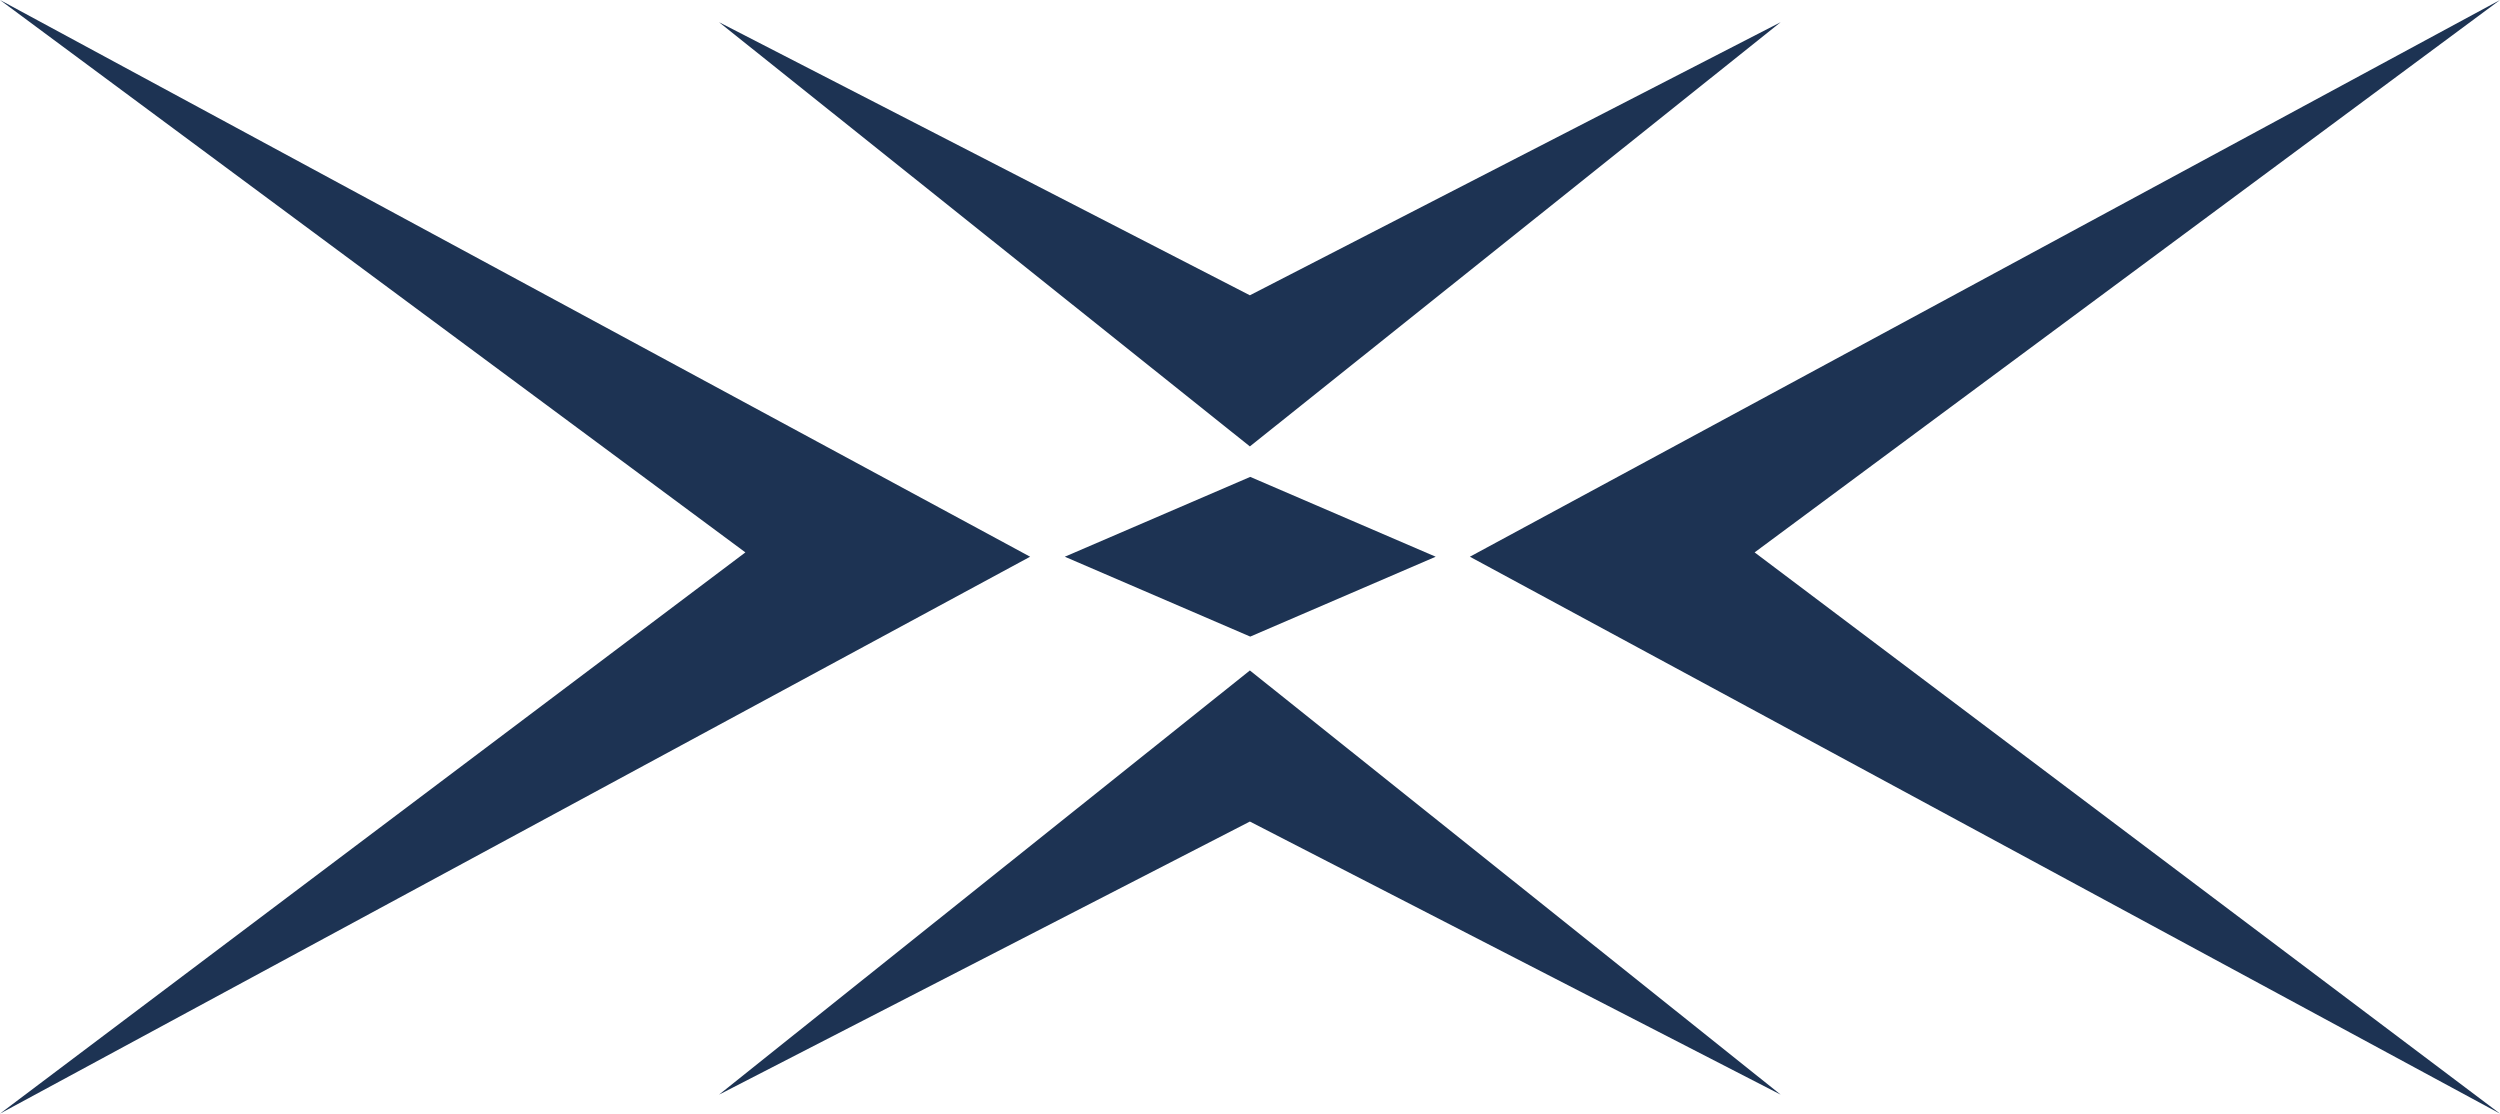
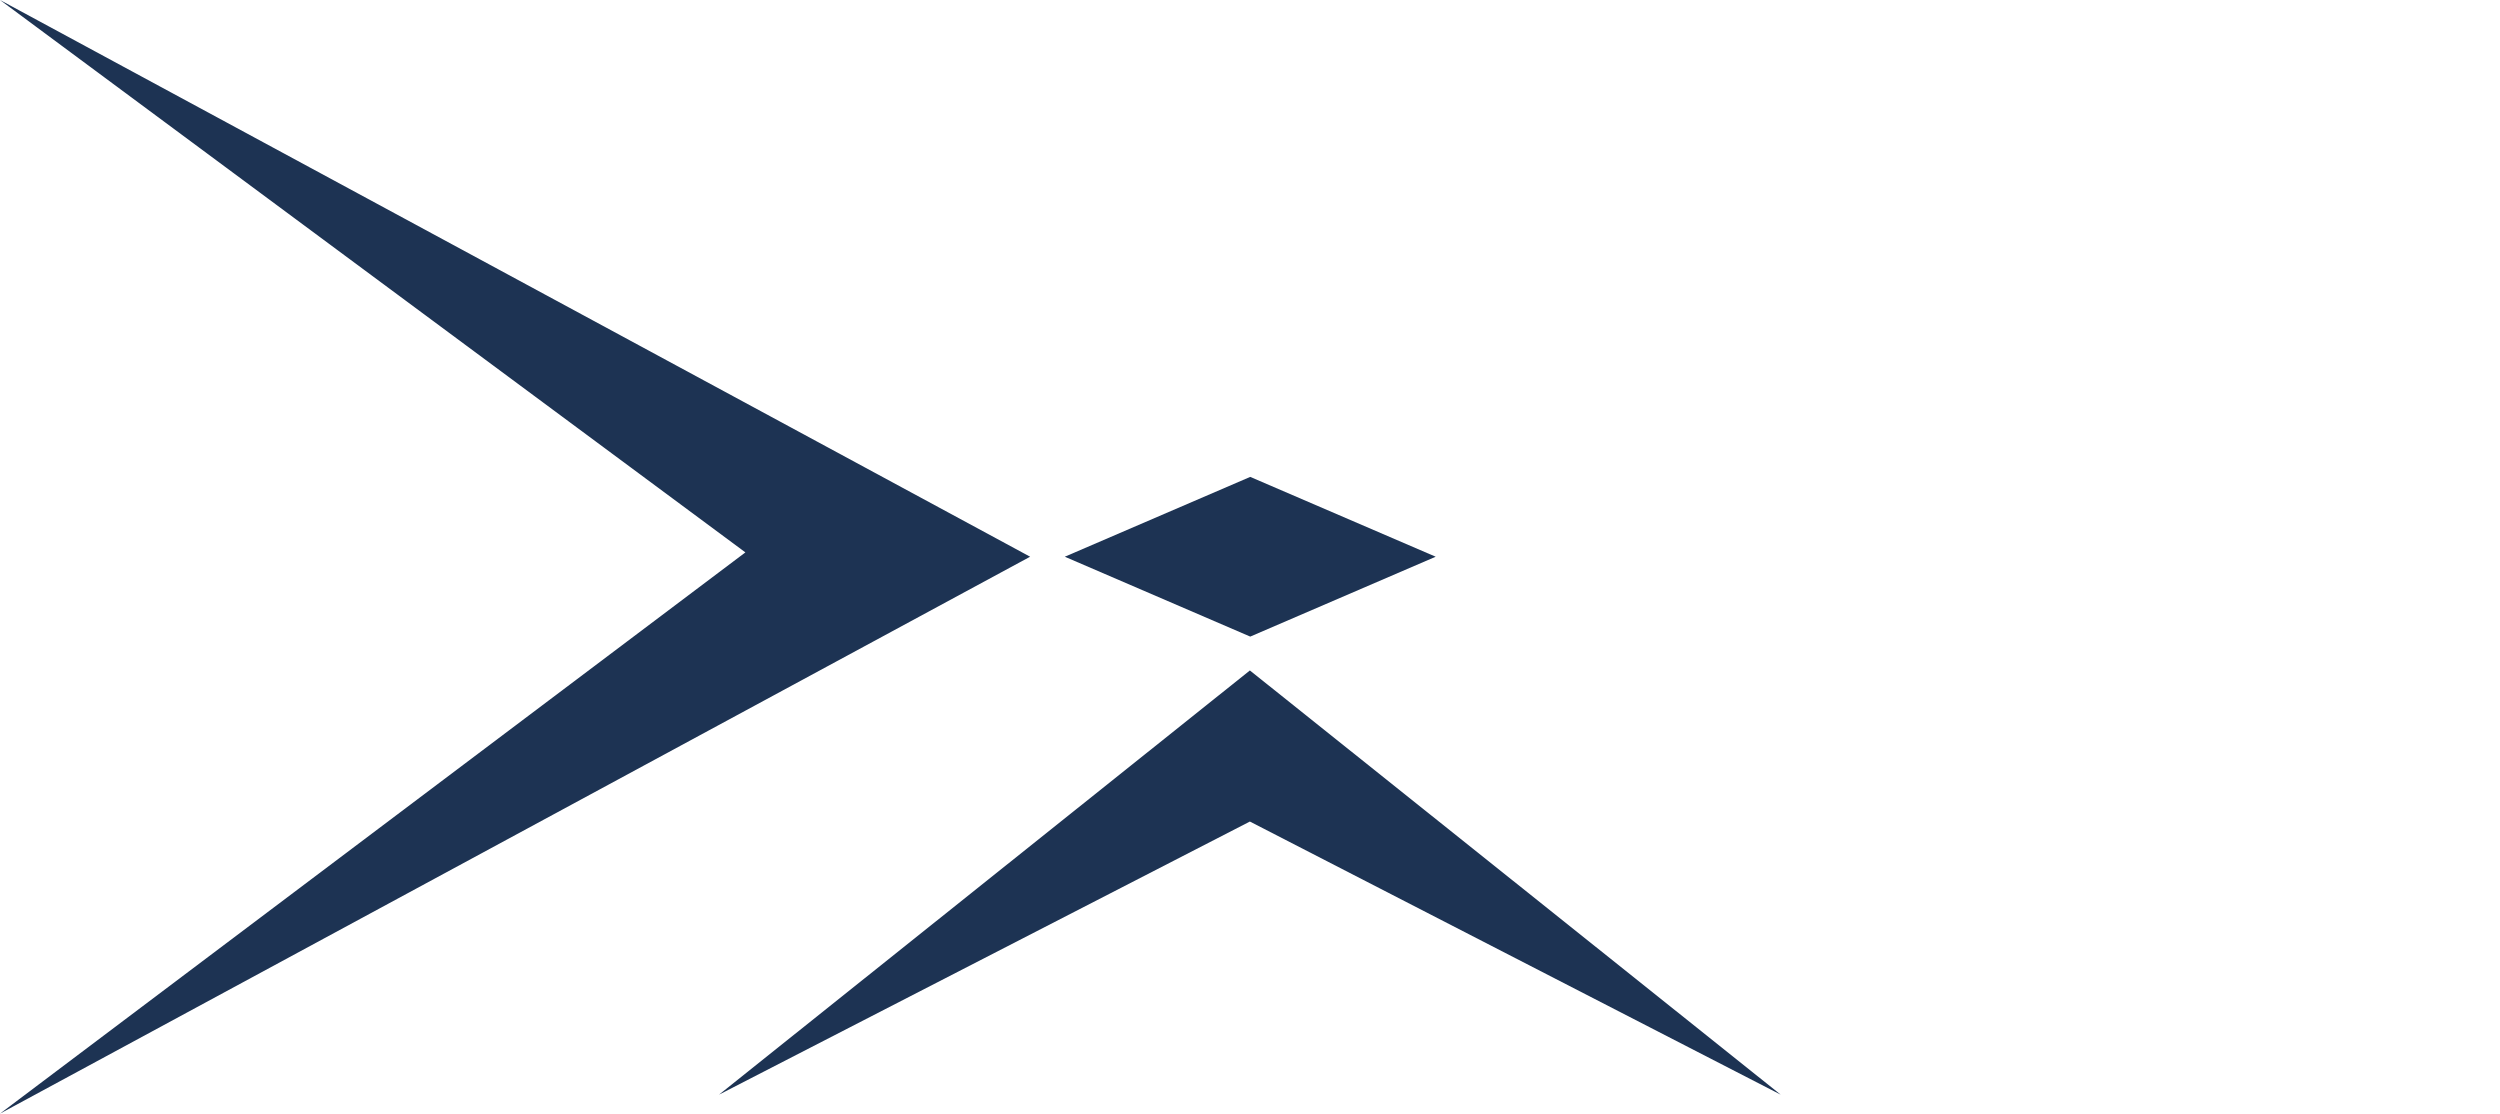
<svg xmlns="http://www.w3.org/2000/svg" id="Group_102" data-name="Group 102" width="1597.496" height="711.606" viewBox="0 0 1597.496 711.606">
-   <path id="Path_290" data-name="Path 290" d="M287.683,73.711l-118.5,51.037L50.687,73.711,169.178,22.7Z" transform="translate(629.721 282.034)" fill="#1d3353" />
+   <path id="Path_290" data-name="Path 290" d="M287.683,73.711l-118.5,51.037L50.687,73.711,169.178,22.7" transform="translate(629.721 282.034)" fill="#1d3353" />
  <path id="Path_291" data-name="Path 291" d="M0,0,476.3,352.977,0,711.606,658.247,355.743Z" transform="translate(0 0)" fill="#1d3353" />
  <path id="Path_292" data-name="Path 292" d="M34.226,302.981,373.458,128.459,712.635,302.981,373.458,31.915Z" transform="translate(425.216 396.506)" fill="#1d3353" />
-   <path id="Path_293" data-name="Path 293" d="M34.227,1.055,373.445,272.148,712.636,1.055,373.445,175.578Z" transform="translate(425.221 13.113)" fill="#1d3353" />
-   <path id="Path_294" data-name="Path 294" d="M69.969,355.743,728.216,711.606l-476.3-358.629L728.216,0Z" transform="translate(869.28 0)" fill="#1d3353" />
</svg>